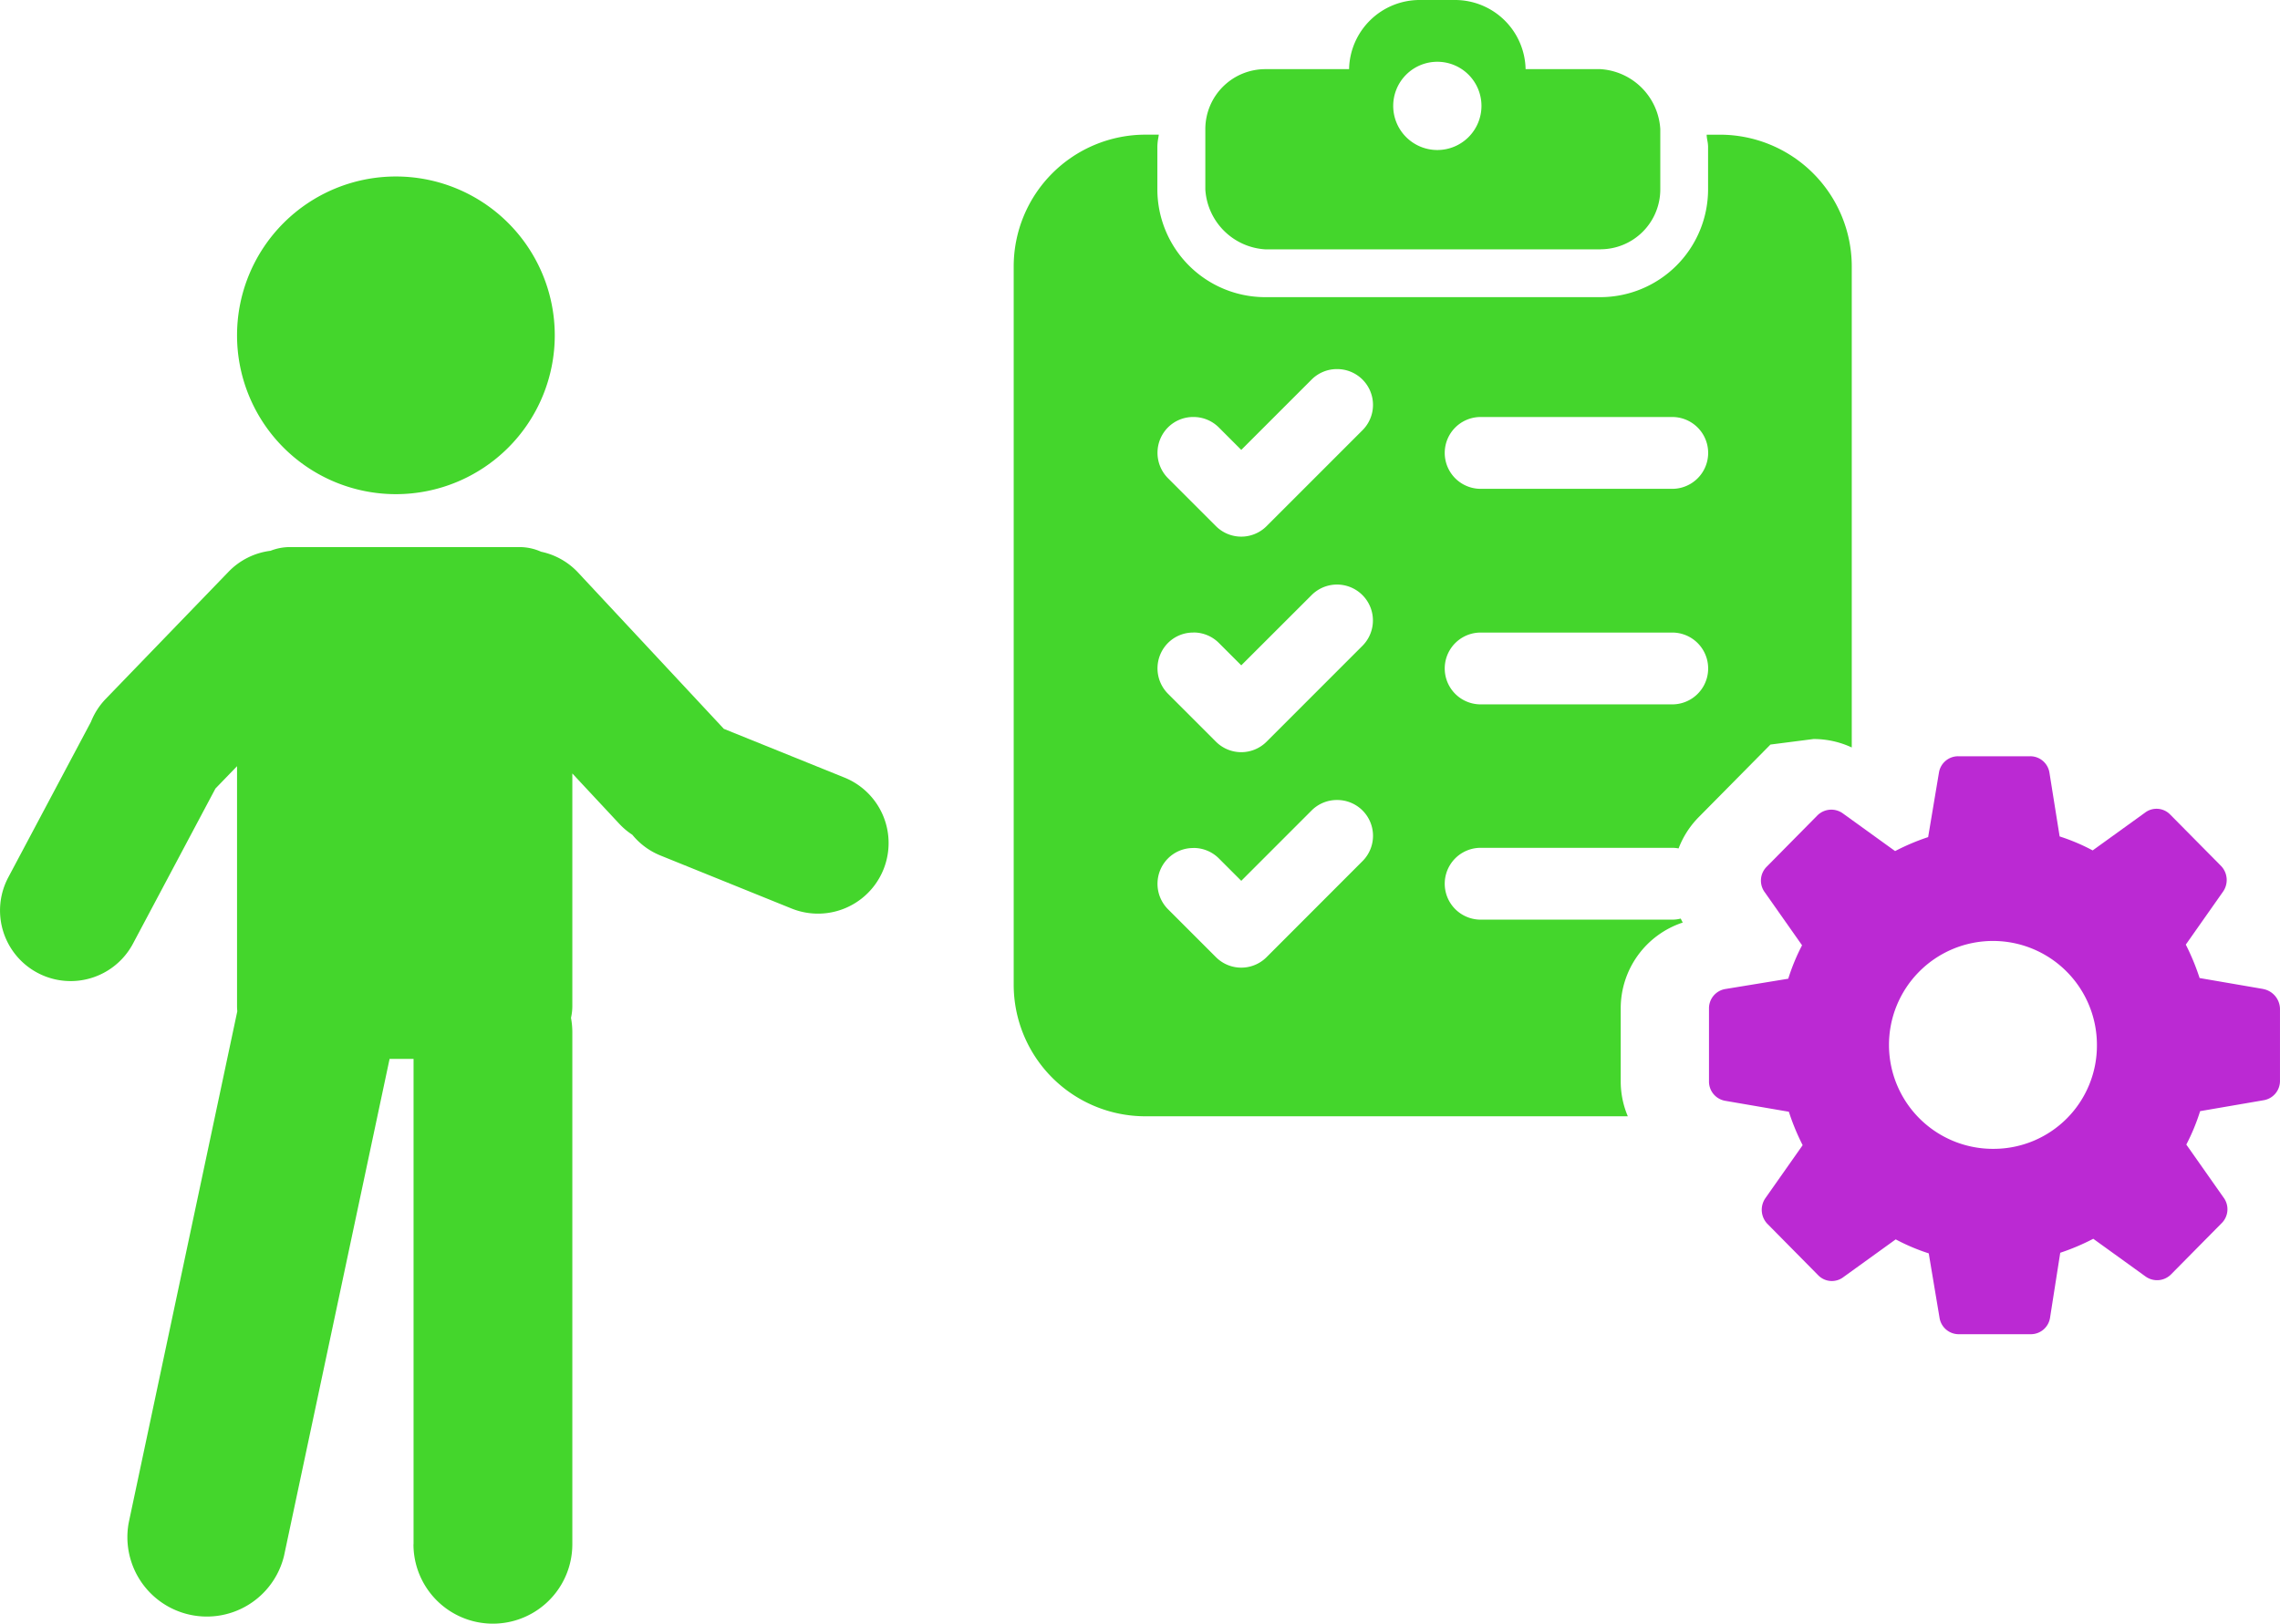
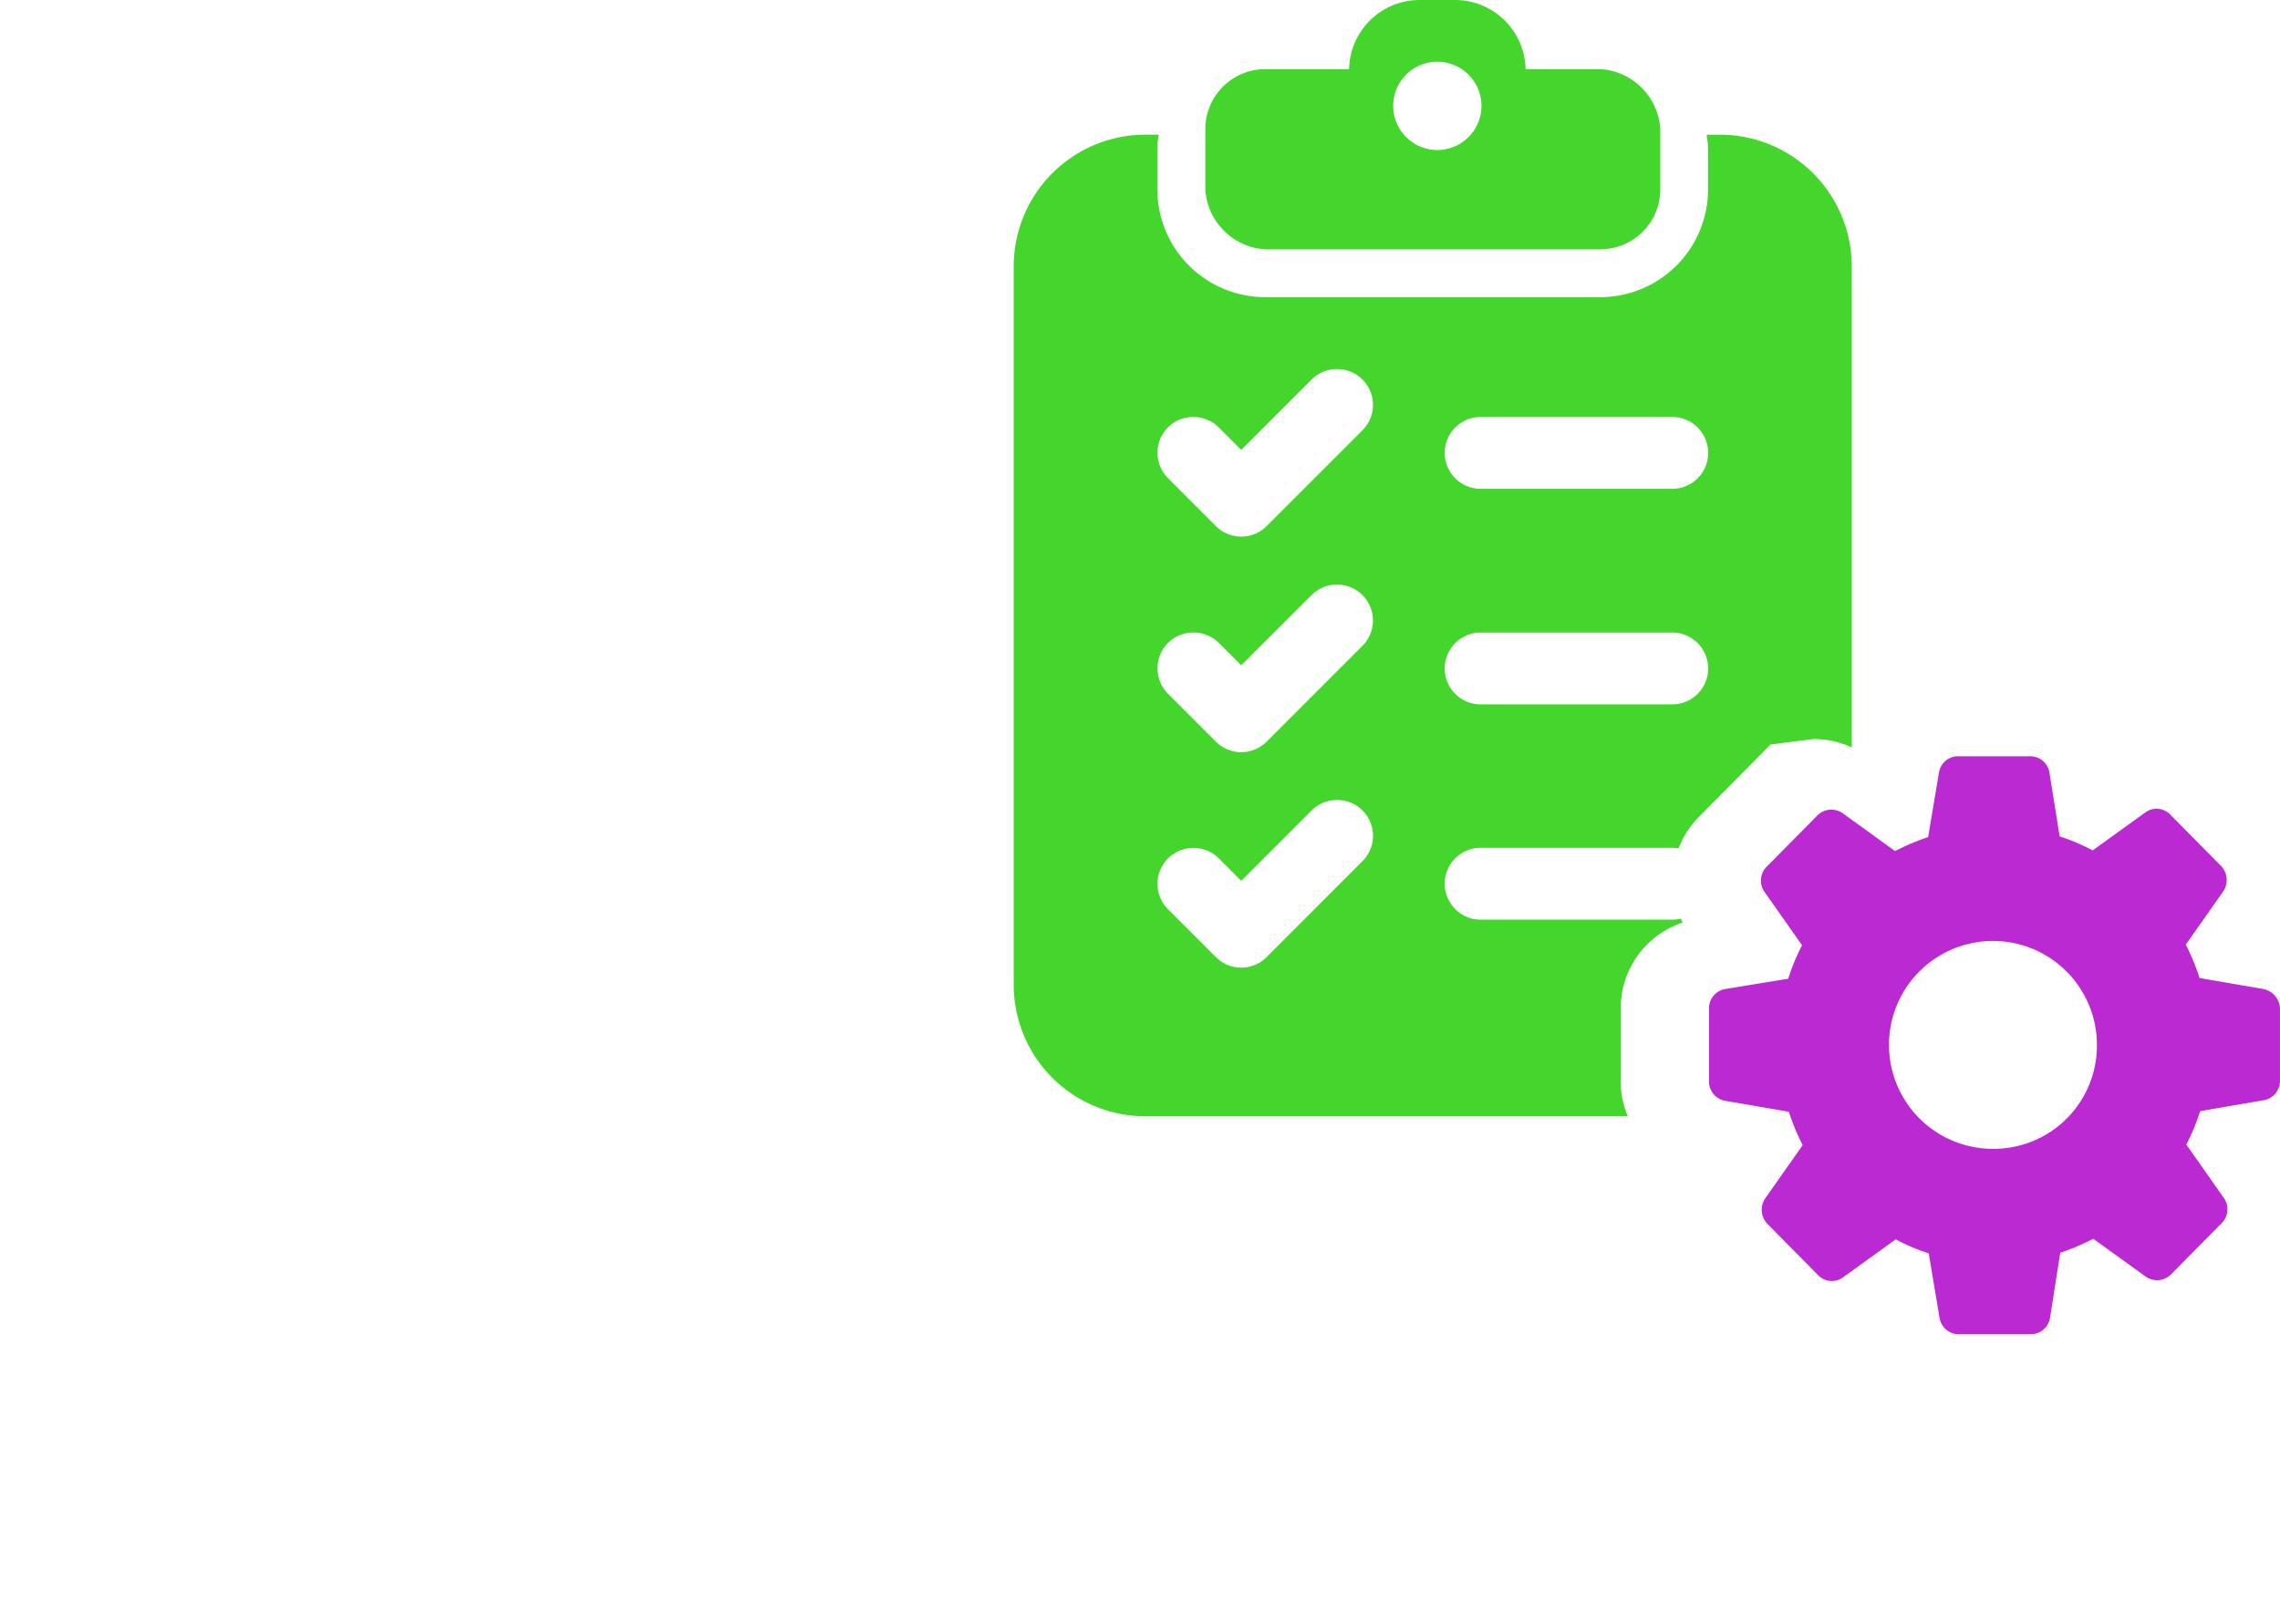
<svg xmlns="http://www.w3.org/2000/svg" width="129.168" height="92" viewBox="0 0 129.168 92">
  <g id="clipboard" transform="translate(-1297.571 -509)">
    <path id="Differenzmenge_3" data-name="Differenzmenge 3" d="M34.788,63.251H7.46A7.458,7.458,0,0,1,0,55.79v-40.7a7.469,7.469,0,0,1,7.46-7.46h.76c-.009.068-.02.136-.031.2a2.843,2.843,0,0,0-.05.476v2.425a6.112,6.112,0,0,0,6.1,6.106H33.238a6.112,6.112,0,0,0,6.1-6.106V8.311a1.991,1.991,0,0,0-.042-.356V7.949a1.8,1.8,0,0,1-.038-.317h.76a7.469,7.469,0,0,1,7.46,7.46l0,27.261a5.107,5.107,0,0,0-2.169-.478l-2.437.313L38.808,46.3a5.1,5.1,0,0,0-1.14,1.773,1.961,1.961,0,0,0-.361-.034H26.454a2.035,2.035,0,1,0,0,4.07H37.308a1.964,1.964,0,0,0,.481-.06c.034.072.072.148.114.225a5.116,5.116,0,0,0-3.514,4.862v4.133a5.051,5.051,0,0,0,.4,1.977Zm-24.611-15.2a2.013,2.013,0,0,0-1.437.59,2.039,2.039,0,0,0,0,2.876l2.714,2.714a2.027,2.027,0,0,0,2.875,0L19.754,48.8a2.028,2.028,0,0,0-1.436-3.47,2.021,2.021,0,0,0-1.438.59l-3.988,3.989-1.274-1.274A2.023,2.023,0,0,0,10.177,48.047Zm0-12.209a2.013,2.013,0,0,0-1.437.59,2.039,2.039,0,0,0,0,2.876l2.714,2.714a2.027,2.027,0,0,0,2.875,0l5.425-5.426a2.034,2.034,0,0,0-2.875-2.879L12.892,37.7l-1.274-1.274A2.023,2.023,0,0,0,10.177,35.838Zm16.277,0a2.035,2.035,0,0,0,0,4.07H37.308a2.035,2.035,0,0,0,0-4.07ZM10.177,23.628a2.017,2.017,0,0,0-1.437.59,2.04,2.04,0,0,0,0,2.877l2.714,2.714a2.027,2.027,0,0,0,2.875,0l5.425-5.426a2.028,2.028,0,0,0-1.436-3.469,2.018,2.018,0,0,0-1.438.59l-3.988,3.988-1.274-1.274A2.026,2.026,0,0,0,10.177,23.628Zm16.277,0a2.035,2.035,0,1,0,0,4.07H37.308a2.035,2.035,0,1,0,0-4.07Zm6.788-9.5H14.247a3.624,3.624,0,0,1-3.391-3.39V7.309a3.4,3.4,0,0,1,3.391-3.391H19A4,4,0,0,1,23,0h2a4,4,0,0,1,4,3.918h4.242a3.624,3.624,0,0,1,3.389,3.391v3.425A3.394,3.394,0,0,1,33.242,14.125ZM24,3.5A2.5,2.5,0,1,0,26.5,6,2.5,2.5,0,0,0,24,3.5Z" transform="translate(1355 509)" fill="#44d62c" />
    <path id="noun-settings-1939978" d="M61.4,43.187l-3.606-.62a13.043,13.043,0,0,0-.782-1.894l2.109-3a1.153,1.153,0,0,0-.1-1.446L56.125,33.3a1.078,1.078,0,0,0-1.429-.1l-2.96,2.135a11.336,11.336,0,0,0-1.871-.792l-.578-3.616A1.1,1.1,0,0,0,48.2,30H44.116a1.1,1.1,0,0,0-1.089.93l-.612,3.651a12.709,12.709,0,0,0-1.871.792l-2.96-2.135a1.118,1.118,0,0,0-1.429.1l-2.892,2.927a1.111,1.111,0,0,0-.1,1.446l2.109,3a11.633,11.633,0,0,0-.782,1.894l-3.572.585a1.106,1.106,0,0,0-.918,1.1v4.133a1.106,1.106,0,0,0,.918,1.1l3.606.62a13.043,13.043,0,0,0,.782,1.894l-2.109,3a1.153,1.153,0,0,0,.1,1.446l2.892,2.927a1.078,1.078,0,0,0,1.429.1l2.96-2.135a11.336,11.336,0,0,0,1.871.792l.612,3.651a1.1,1.1,0,0,0,1.089.93h4.082a1.1,1.1,0,0,0,1.089-.93l.578-3.685a12.709,12.709,0,0,0,1.871-.792l2.96,2.135a1.118,1.118,0,0,0,1.429-.1l2.892-2.927a1.111,1.111,0,0,0,.1-1.446l-2.109-3a11.634,11.634,0,0,0,.782-1.894l3.606-.62a1.106,1.106,0,0,0,.918-1.1v-4.1a1.169,1.169,0,0,0-.952-1.1Zm-15.24,9.058a5.89,5.89,0,1,1,5.817-5.889A5.851,5.851,0,0,1,46.157,52.245Z" transform="translate(1364.39 521.851)" fill="#bb29d3" />
-     <path id="Vereinigungsmenge_7" data-name="Vereinigungsmenge 7" d="M24.837,77.5V50H23.479L17.5,78.152a4.5,4.5,0,0,1-8.8-1.871L14.852,47.3q-.015-.149-.015-.3V33.414l-1.224,1.267L8.942,43.468a4,4,0,1,1-7.064-3.756L6.562,30.9a3.987,3.987,0,0,1,.844-1.308L14.353,22.4a3.983,3.983,0,0,1,2.38-1.191,2.991,2.991,0,0,1,1.1-.21h13a2.989,2.989,0,0,1,1.23.263,3.98,3.98,0,0,1,2.1,1.185l8.184,8.777.066.073,6.836,2.762a4,4,0,0,1-3,7.418l-7.418-3a3.983,3.983,0,0,1-1.6-1.177,4.007,4.007,0,0,1-.74-.623l-2.659-2.851V47a3.011,3.011,0,0,1-.076.673,4.527,4.527,0,0,1,.076.827v29a4.5,4.5,0,1,1-9,0ZM14.837,9a9,9,0,1,1,9,9A9,9,0,0,1,14.837,9Z" transform="translate(1296.163 519)" fill="#44d62c" />
  </g>
</svg>